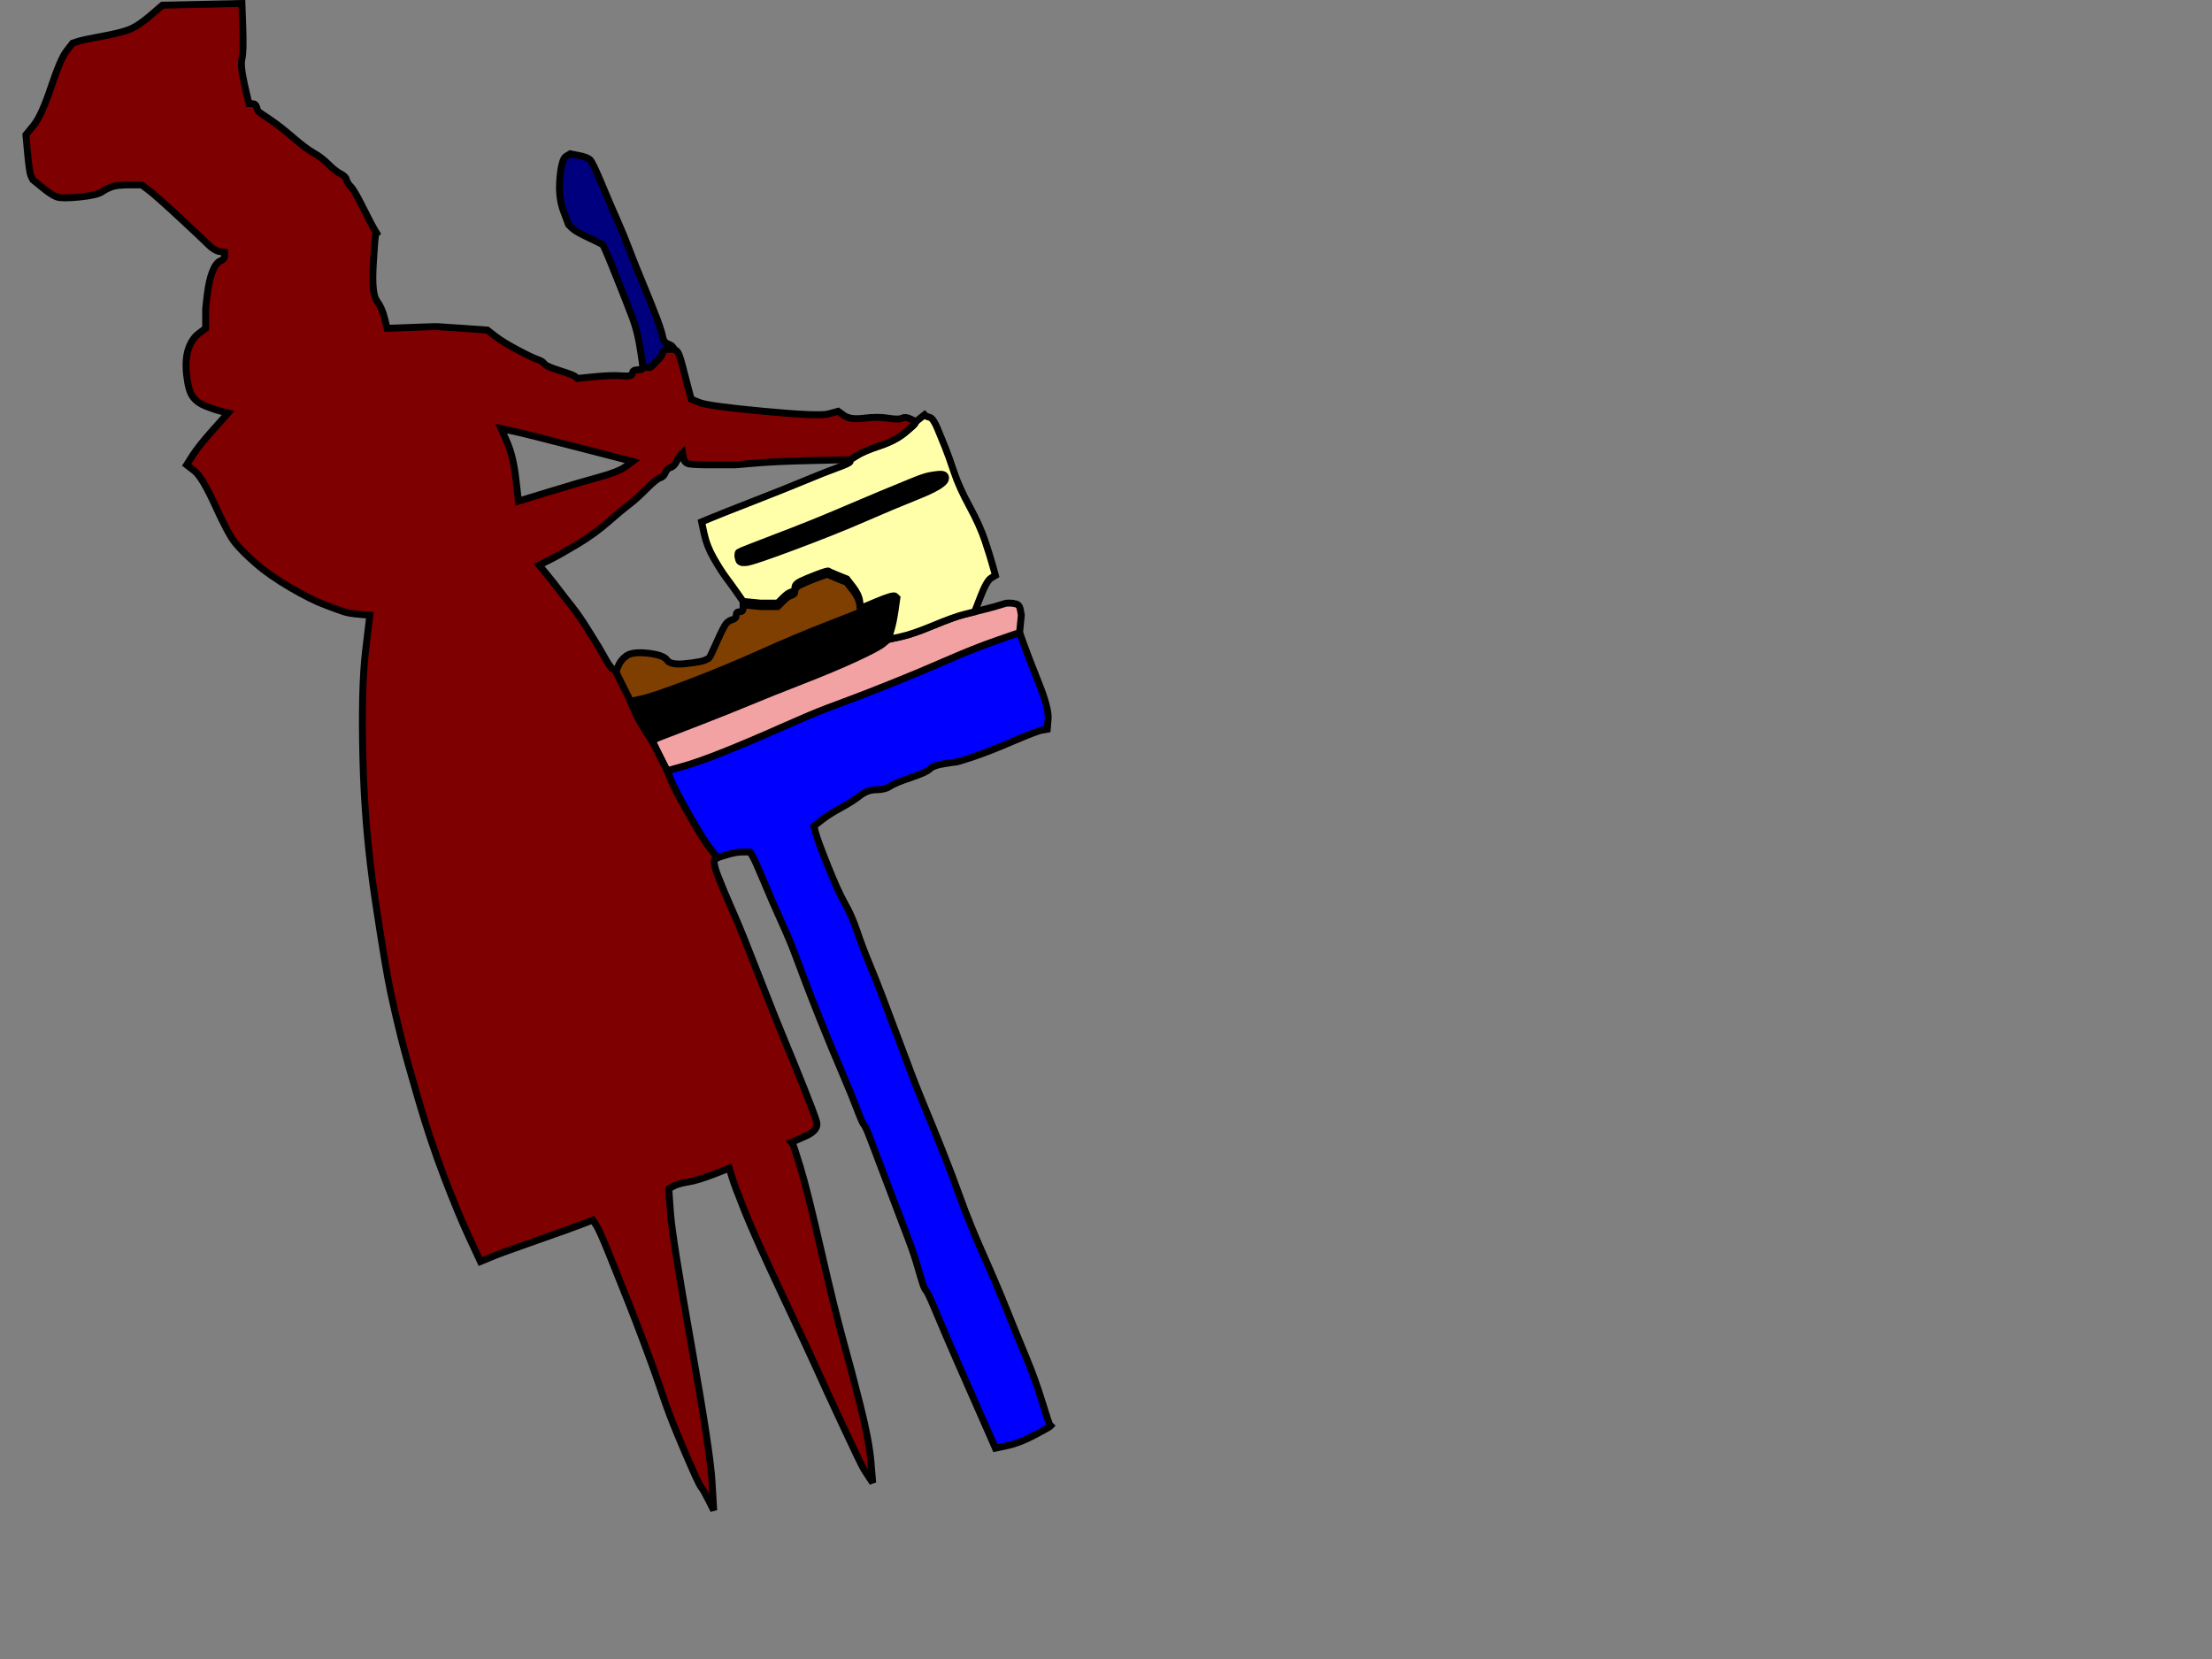
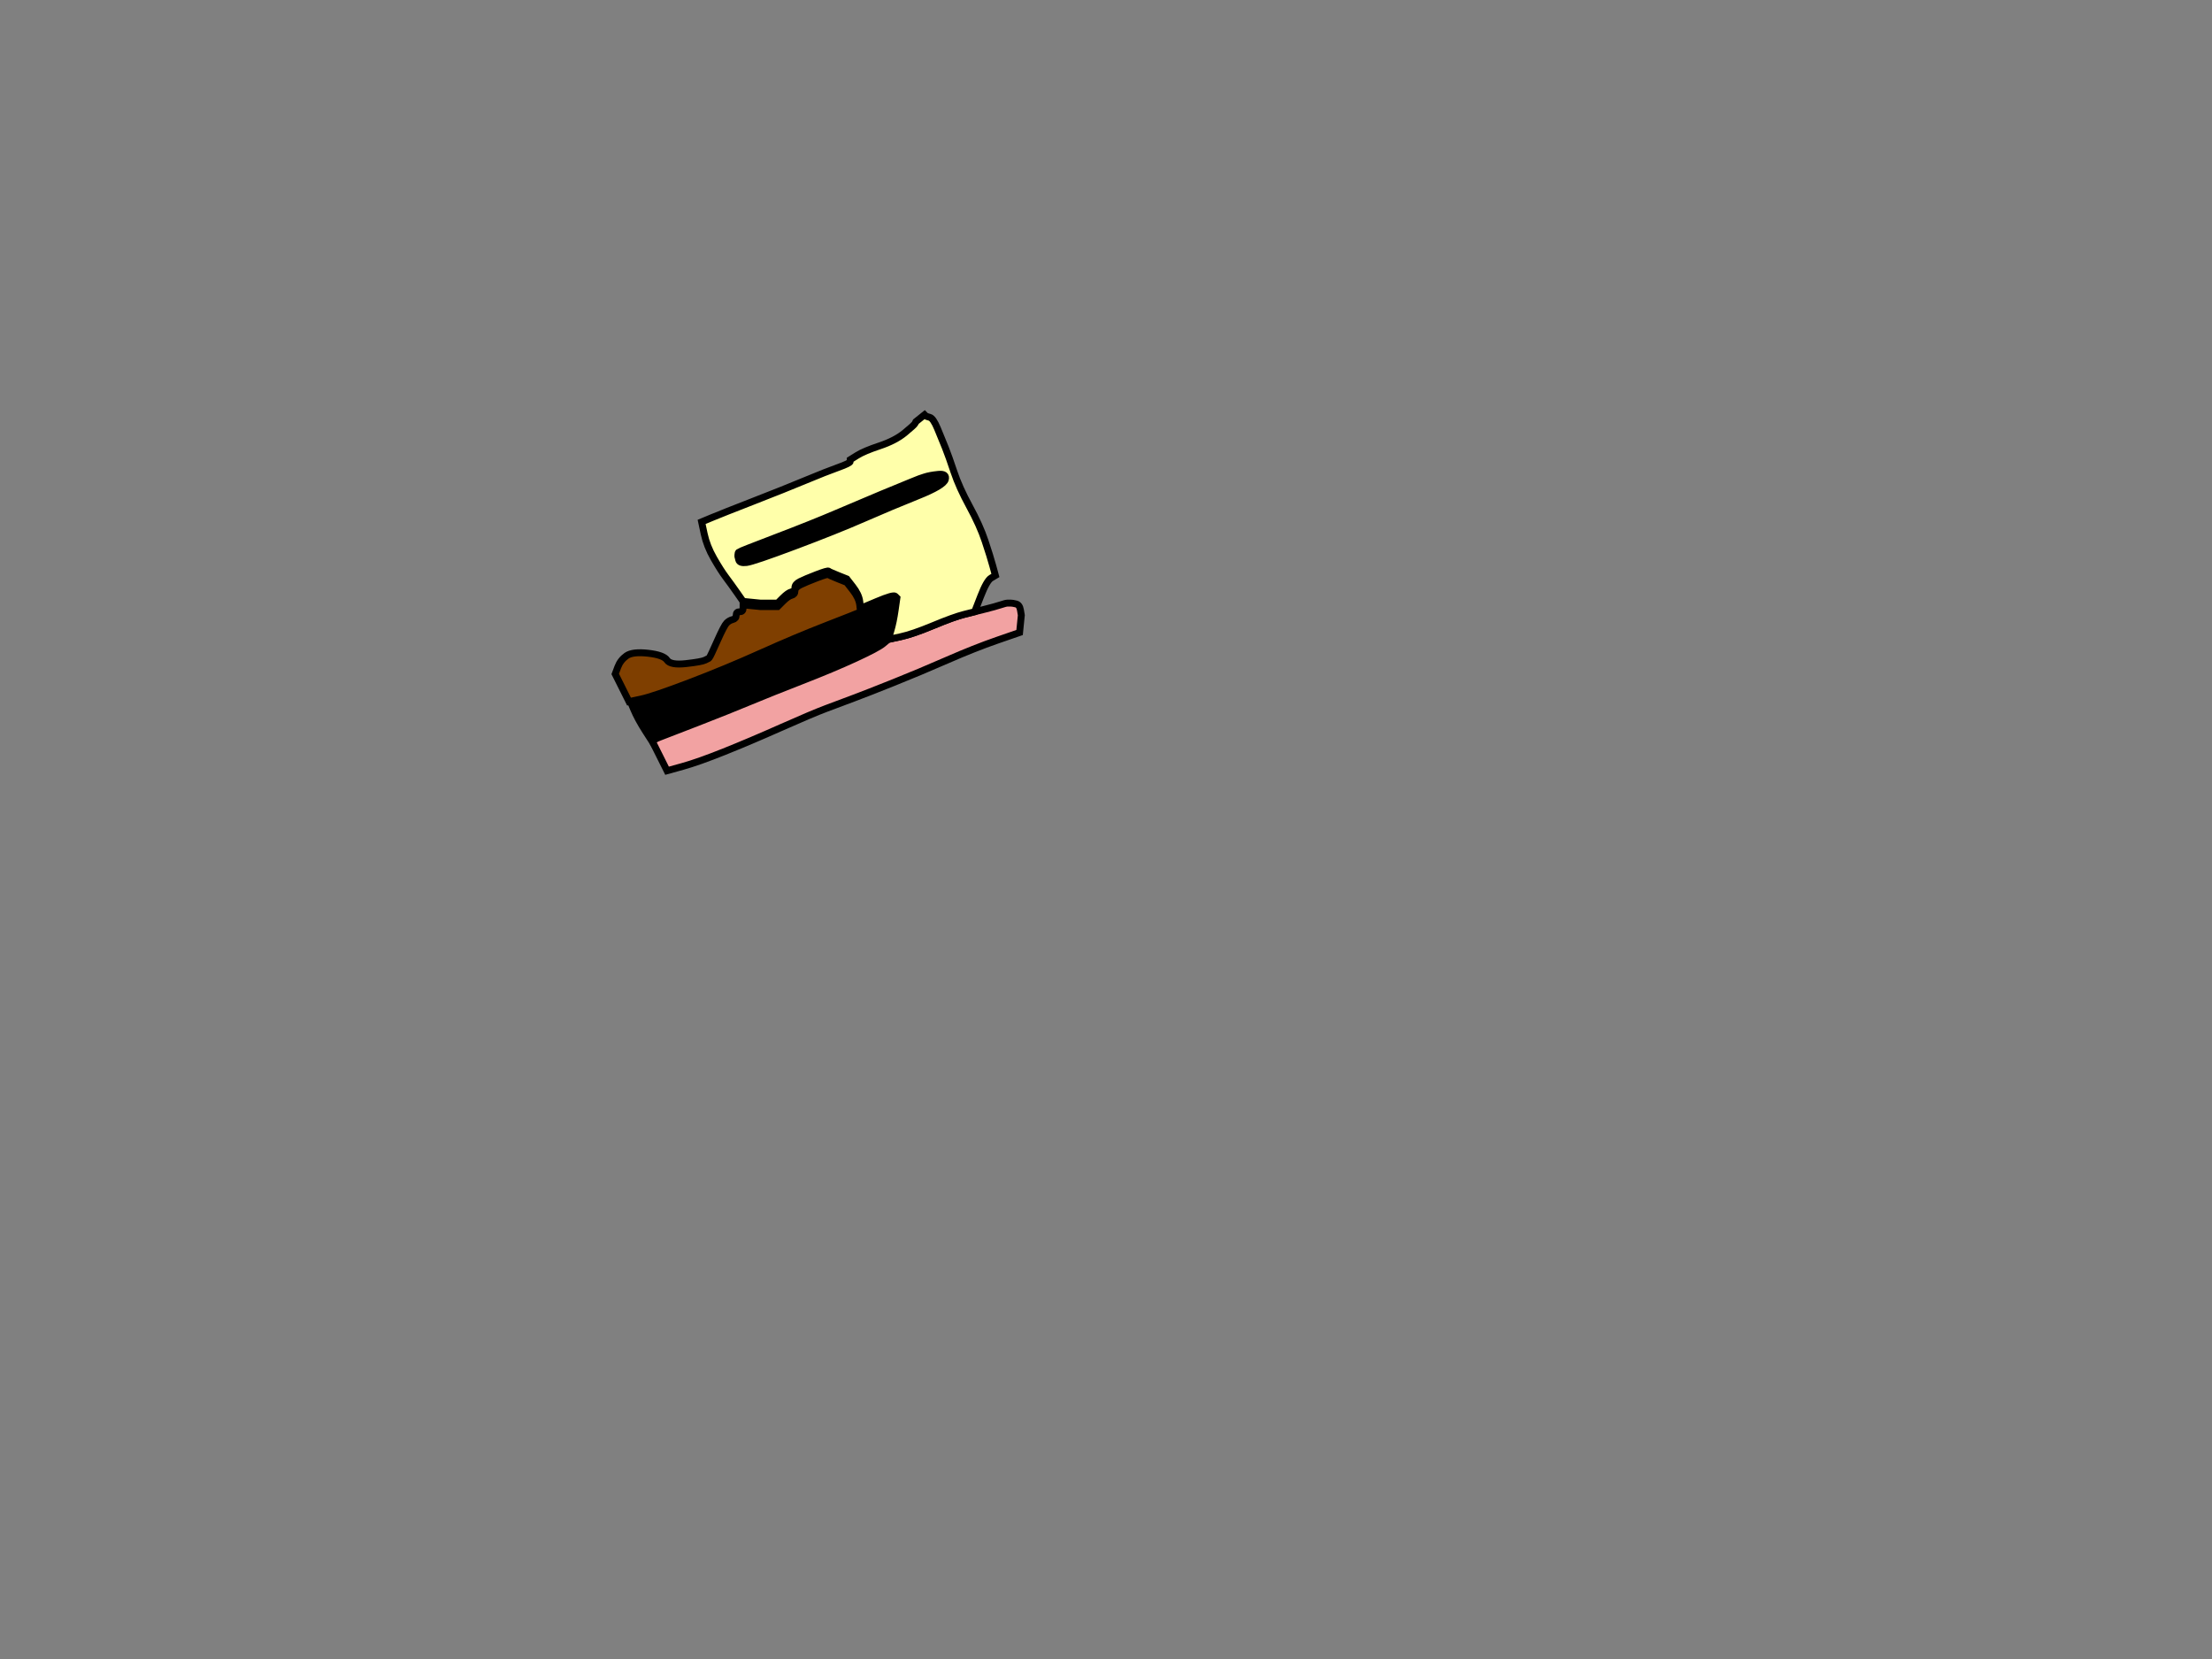
<svg xmlns="http://www.w3.org/2000/svg" width="640" height="480">
  <rect width="100%" height="100%" fill="#808080" stroke="none" />
  <g>
    <title>Layer 1</title>
    <path fill="#000000" fill-rule="evenodd" stroke="#000000" stroke-width="2px" id="path2" d="m257.75,182.5l-0.75,2.5l-1.5,1.25q-1.5,1.25 -8,4.25q-6.5,3 -15.5,6.5q-9,3.5 -15,6q-6,2.5 -15,6q-9,3.5 -11,4.25q-2,0.75 -2,1.25l0,0.5l-2.25,-3.5q-2.25,-3.5 -3.5,-6.5l-1.25,-3l3.5,-0.75q3.5,-0.75 14,-4.75q10.5,-4 20.5,-8.5q10,-4.5 19,-8q9,-3.5 9.5,-3.75l0.5,-0.25l4.75,-2q4.75,-2 5.25,-1.5l0.5,0.5l-0.5,3.5q-0.5,3.5 -1.25,6z" />
-     <path fill="#0000ff" fill-rule="evenodd" stroke="#000000" stroke-width="2px" id="path4" d="m288.5,185.25l6.5,-2.25l1.25,3.5q1.25,3.5 4.25,11q3,7.5 2.75,10.5l-0.25,3l-1.5,0.25q-1.5,0.25 -8.5,3.25q-7,3 -11.5,4.5q-4.5,1.5 -5,1.5q-0.5,0 -3.5,0.5q-3,0.5 -4,1.5q-1,1 -5.5,2.5q-4.5,1.5 -6,2.5q-1.5,1 -4,1q-2.5,0 -4.75,1.75q-2.25,1.75 -5.5,3.5q-3.25,1.75 -5.5,3.5l-2.25,1.75l0.5,2q0.5,2 3.5,9.5q3,7.5 5,11q2,3.5 3.5,8q1.5,4.5 4,10.5q2.5,6 7.5,19.5q5,13.5 7.5,19.5q2.5,6 5.5,13.5q3,7.5 5.5,14.5q2.5,7 6.5,16q4,9 7,16.5q3,7.5 5.5,13.5q2.5,6 4.5,12.5q2,6.5 2.25,6.75l0.25,0.25l-0.25,0.25q-0.25,0.25 -4.5,2.5q-4.25,2.25 -7.75,3l-3.5,0.75l-1.75,-4q-1.75,-4 -3.75,-8.5q-2,-4.5 -5.5,-12.5q-3.5,-8 -6,-14q-2.5,-6 -3,-6.5q-0.5,-0.5 -1,-2q-0.5,-1.5 -1.5,-5q-1,-3.5 -2.5,-7.5q-1.5,-4 -5.5,-14.5q-4,-10.5 -5.5,-14.5q-1.5,-4 -2,-4.5q-0.5,-0.5 -2,-4.5q-1.5,-4 -4.5,-11q-3,-7 -6,-14.5q-3,-7.5 -4.5,-11.5q-1.5,-4 -3,-8q-1.5,-4 -4,-9.5q-2.5,-5.5 -5,-11.5q-2.5,-6 -3.25,-7.25l-0.75,-1.25l-2,0q-2,0 -4.5,0.75l-2.5,0.75l-0.5,-0.25l-0.5,-0.25l-1.75,-2.25q-1.75,-2.25 -5.75,-9.25q-4,-7 -5.25,-10l-1.25,-3l4.5,-1.25q4.5,-1.25 12,-4.25q7.5,-3 16.5,-7q9,-4 13,-5.5q4,-1.5 8,-3q4,-1.5 11.5,-4.5q7.5,-3 15.5,-6.5q8,-3.5 14.5,-5.75z" />
    <path fill="#000000" fill-rule="evenodd" stroke="#000000" stroke-width="2px" id="path6" d="m271.5,137.25q2.5,-0.25 2,1.5q-0.5,1.75 -8,4.75q-7.5,3 -15.5,6.5q-8,3.5 -20,8q-12,4.5 -14,4.75q-2,0.25 -2.25,-0.75l-0.25,-1l0,-0.5q0,-0.5 0.25,-0.75q0.25,-0.25 10.75,-4.25q10.5,-4 17.5,-7q7,-3 13,-5.5q6,-2.5 8.5,-3.5l2.5,-1l1.5,-0.5q1.5,-0.5 4,-0.75z" />
    <path fill="#7f3f00" fill-rule="evenodd" stroke="#000000" stroke-width="2px" id="path8" d="m248.75,175l0.25,2l-0.5,0.25q-0.5,0.25 -9.5,3.75q-9,3.5 -19,8q-10,4.5 -20.5,8.5q-10.5,4 -14,4.75l-3.5,0.75l-1.25,-2.5l-1.25,-2.5l-0.75,-1.5l-0.75,-1.5l0.75,-2q0.75,-2 2.5,-3.25q1.75,-1.25 6.25,-0.75q4.5,0.5 5.5,2q1,1.5 5.5,1q4.5,-0.5 5.5,-1l1,-0.5l0.25,-0.25q0.25,-0.25 2.25,-4.75q2,-4.5 2.75,-5.25q0.75,-0.75 1.75,-1q1,-0.25 1,-1.25q0,-1 1,-1q1,0 1,-1l0,-1l2.5,0.25l2.5,0.25l2.5,0l2.5,0l1.5,-1.5q1.5,-1.5 2.5,-1.75q1,-0.25 1,-1.25q0,-1 1.5,-1.75q1.5,-0.75 4.75,-2q3.25,-1.25 3.5,-1q0.25,0.25 2.75,1.25l2.5,1l1.75,2.25q1.75,2.25 2,4.25z" />
    <path fill="#F2A2A2" fill-rule="evenodd" stroke="#000000" stroke-width="2px" id="path10" d="m295.25,180.5l-0.25,2.5l-6.5,2.25q-6.5,2.25 -14.5,5.75q-8,3.5 -15.5,6.5q-7.5,3 -11.5,4.5q-4,1.5 -8,3q-4,1.5 -13,5.5q-9,4 -16.5,7q-7.5,3 -12,4.25l-4.5,1.25l-1.25,-2.5l-1.25,-2.5l-0.75,-1.5l-0.75,-1.5l0,-0.5q0,-0.5 2,-1.25q2,-0.75 11,-4.25q9,-3.5 15,-6q6,-2.5 15,-6q9,-3.5 15.5,-6.5q6.5,-3 8,-4.25l1.5,-1.25l3.5,-0.75q3.5,-0.75 9.5,-3.25q6,-2.5 9,-3.25l3,-0.75l3,-0.75q3,-0.75 4.5,-1.25q1.5,-0.5 2,-0.5q0.5,0 1,0q0.5,0 1.5,0.25q1,0.25 1.25,1.75l0.25,1.5l-0.25,2.5z" />
    <path fill="#ffffaa" fill-rule="evenodd" stroke="#000000" stroke-width="2px" id="path13" d="m283.75,172.5l-1.75,4.5l-3,0.75q-3,0.75 -9,3.25q-6,2.5 -9.5,3.25l-3.5,0.75l0.75,-2.5q0.75,-2.5 1.25,-6l0.5,-3.5l-0.5,-0.5q-0.5,-0.5 -5.25,1.5l-4.75,2l-0.25,-2q-0.25,-2 -2,-4.25l-1.75,-2.25l-2.5,-1q-2.5,-1 -2.75,-1.25q-0.25,-0.25 -3.5,1q-3.25,1.25 -4.75,2q-1.5,0.75 -1.5,1.75q0,1 -1,1.25q-1,0.25 -2.5,1.75l-1.5,1.5l-2.5,0l-2.5,0l-2.5,-0.25l-2.5,-0.25l-1.75,-2.5q-1.75,-2.5 -3.25,-4.5q-1.5,-2 -3.5,-5.5q-2,-3.5 -2.75,-7l-0.75,-3.5l3,-1.25q3,-1.25 12,-4.75q9,-3.5 15,-6q6,-2.5 9.5,-3.75q3.5,-1.25 3.5,-1.75l0,-0.5l2,-1.25q2,-1.25 6.5,-2.75q4.5,-1.5 7.25,-3.75q2.75,-2.25 3,-2.75l0.25,-0.5l1.25,-1l1.25,-1l0.25,0.25q0.25,0.25 1.25,0.5q1,0.25 2.25,3.25q1.25,3 2.25,5.5q1,2.5 2.5,7q1.5,4.5 4.5,10q3,5.5 4.5,10q1.5,4.5 2.25,7.25l0.75,2.75l-1.25,0.75q-1.25,0.75 -3,5.25zm-12.25,-35.25q2.5,-0.25 2,1.5q-0.5,1.75 -8,4.75q-7.5,3 -15.5,6.5q-8,3.5 -20,8q-12,4.5 -14,4.75q-2,0.25 -2.25,-0.75l-0.25,-1l0,-0.5q0,-0.5 0.25,-0.75q0.25,-0.25 10.75,-4.25q10.5,-4 17.5,-7q7,-3 13,-5.5q6,-2.5 8.5,-3.5l2.5,-1l1.5,-0.5q1.5,-0.5 4,-0.75z" />
-     <path fill="#7f0000" fill-rule="evenodd" stroke="#000000" stroke-width="2px" id="path16" d="m186,106.5l0,-0.5l1,0.25q1,0.25 1.5,-0.25l0.5,-0.5l1.25,-1.25q1.25,-1.25 1.5,-2.25q0.25,-1 1.75,-1l1.5,0l0.75,0.5q0.75,0.5 1.75,4.5q1,4 1.75,6.75l0.75,2.75l2.5,1q2.5,1 18.5,2.5q16,1.5 18.75,0.75l2.75,-0.75l1.75,1.25q1.75,1.25 5.75,0.75q4,-0.5 7,0q3,0.5 4,0q1,-0.5 2.5,0.25l1.5,0.75l-0.25,0.5q-0.25,0.5 -3,2.75q-2.75,2.25 -7.25,3.75q-4.5,1.5 -6.5,2.75l-2,1.25l-11,0.25q-11,0.25 -16.5,0.75q-5.5,0.5 -6,0.5q-0.5,0 -6,0q-5.5,0 -7,-0.25q-1.5,-0.25 -1.75,-1.75l-0.25,-1.5l-0.5,0.5q-0.5,0.5 -1.25,2q-0.75,1.5 -1.75,1.75q-1,0.25 -1.5,1.5q-0.5,1.25 -1.5,1.5q-1,0.25 -4,3.25q-3,3 -5,4.5q-2,1.5 -6,5q-4,3.5 -9,6.5q-5,3 -8,4.5l-3,1.5l2.25,2.75q2.25,2.75 3.75,4.75q1.5,2 3.5,4.5q2,2.5 4.5,6.5q2.5,4 3.25,5.25q0.75,1.25 2,3.5q1.25,2.25 2,2.75l0.75,0.5l0.75,1.5l0.75,1.5l1.25,2.5l1.25,2.5l1.25,3q1.25,3 3.5,6.5l2.25,3.5l0.75,1.5l0.75,1.5l1.25,2.5l1.25,2.5l1.25,3q1.25,3 5.25,10q4,7 5.75,9.25l1.75,2.25l0.5,0.25l0.5,0.25l-1,0.5q-1,0.5 0.75,5q1.75,4.5 3.75,9q2,4.5 4,9.5q2,5 5.5,14q3.5,9 6,15q2.5,6 5.5,13.5q3,7.5 3.75,10q0.75,2.5 -3.25,4.25l-4,1.75l0.25,0.25q0.25,0.25 2.25,6.75q2,6.5 6,24q4,17.5 6.5,26.5q2.5,9 5,19q2.5,10 3,16l0.5,6l-1,-1.5q-1,-1.5 -1.75,-2.75q-0.75,-1.25 -6,-12.5q-5.25,-11.25 -7.25,-15.75q-2,-4.5 -10,-21.5q-8,-17 -11,-24.5q-3,-7.5 -3.75,-10l-0.75,-2.5l-4.5,1.75q-4.5,1.75 -7.5,2.25q-3,0.5 -4.25,1.25l-1.25,0.75l0.5,7q0.5,7 6,38q5.5,31 6,39.5l0.5,8.5l-1.5,-3q-1.5,-3 -2,-3.5q-0.5,-0.5 -2.5,-5q-2,-4.5 -4.5,-10.5q-2.5,-6 -4.5,-12q-2,-6 -5,-14q-3,-8 -5,-13q-2,-5 -5,-12.5q-3,-7.5 -4,-9l-1,-1.5l-3.25,1.25q-3.25,1.25 -13.25,4.75q-10,3.5 -13,4.75l-3,1.25l-3.25,-7q-3.25,-7 -7.25,-17.5q-4,-10.5 -7.5,-22.5q-3.5,-12 -5,-18q-1.5,-6 -3,-13q-1.5,-7 -4.5,-27q-3,-20 -3.5,-40.5q-0.5,-20.5 0.75,-31l1.25,-10.5l-3,-0.25q-3,-0.25 -4.5,-0.75q-1.5,-0.5 -5.5,-2q-4,-1.5 -10,-5q-6,-3.5 -10,-7q-4,-3.5 -6,-6q-2,-2.5 -5.75,-10.75q-3.75,-8.25 -6,-10l-2.25,-1.75l1.75,-2.75q1.75,-2.75 6,-7.5l4.25,-4.75l-2,-0.5q-2,-0.5 -4.5,-1.5q-2.5,-1 -3.75,-2.75q-1.25,-1.75 -1.75,-6.25q-0.5,-4.5 0.5,-7.5q1,-3 3,-4.5l2,-1.5l0,-2.5q0,-2.5 0,-3q0,-0.5 0.5,-4.5q0.5,-4 1.5,-6.5q1,-2.5 2.25,-3q1.25,-0.5 1.25,-1.5l0,-1l-1.5,-0.25q-1.5,-0.25 -3.25,-2q-1.75,-1.75 -8.5,-8q-6.75,-6.25 -8.75,-7.75l-2,-1.5l-3.5,0q-3.5,0 -5,0.5q-1.5,0.5 -3,1.5q-1.5,1 -6.5,1.5q-5,0.5 -6.5,0q-1.5,-0.5 -4.25,-2.75l-2.75,-2.25l-0.5,-1q-0.5,-1 -1,-6.5l-0.5,-5.5l2.25,-2.75q2.25,-2.75 5,-11q2.75,-8.25 4.5,-10.5l1.75,-2.25l1.5,-0.5q1.5,-0.5 7,-1.5q5.5,-1 8,-2q2.5,-1 6,-4l3.5,-3l11.5,-0.25l11.5,-0.25l0.25,7q0.25,7 -0.25,9q-0.5,2 0.75,7.5l1.25,5.5l1,0q1,0 1.25,1q0.25,1 0.5,1.25q0.25,0.25 3.25,2.25q3,2 6.75,5.25q3.75,3.25 6,4.5q2.25,1.25 4.25,3.25q2,2 3.5,2.75q1.5,0.75 1.75,1.75q0.25,1 1.25,2q1,1 3.5,6q2.5,5 3.25,6.25l0.75,1.25l-0.25,0.25q-0.25,0.25 -0.75,8.75q-0.5,8.5 1,10.5q1.5,2 2.25,5l0.75,3l6.5,-0.25q6.5,-0.25 7,-0.25q0.5,0 1,0q0.5,0 7.5,0.5l7,0.5l2.25,1.75q2.25,1.75 6.5,4q4.25,2.25 5.75,2.75q1.5,0.5 2,1.25q0.5,0.75 4.5,2q4,1.25 4.5,1.75l0.5,0.5l5,-0.5q5,-0.5 8,-0.25q3,0.25 3,-0.75q0,-1 1.5,-1q1.5,0 1.5,-0.5zm-39.25,21.5l-1.75,-4l3.5,0.75q3.5,0.75 19,4.75l15.5,4l-2,1.5q-2,1.5 -7.5,3q-5.5,1.5 -14.5,4.25l-9,2.75l-0.75,-6.5q-0.75,-6.5 -2.5,-10.5z" />
-     <path fill="#00007f" fill-rule="evenodd" stroke="#000000" stroke-width="2px" id="path18" d="m194.75,100.5l0.25,0.5l-1.5,0q-1.5,0 -1.75,1q-0.25,1 -1.5,2.25l-1.25,1.25l-0.5,0.5q-0.5,0.5 -1.5,0.25l-1,-0.25l-0.75,-5q-0.75,-5 -2.25,-9q-1.5,-4 -4.5,-11.5q-3,-7.5 -3.5,-8.5l-0.5,-1l-0.25,-0.25q-0.25,-0.25 -4,-2q-3.75,-1.75 -4.75,-2.75l-1,-1l-1.5,-4q-1.5,-4 -1,-9.5q0.5,-5.5 1.75,-6.25l1.25,-0.75l2.5,0.5q2.5,0.5 3.25,1.25q0.75,0.75 3.25,6.75q2.5,6 4.5,10.5q2,4.5 3.5,8.5q1.5,4 4,10q2.5,6 4,10q1.5,4 1.75,5.5q0.25,1.5 1.5,2q1.25,0.5 1.5,1z" />
  </g>
</svg>